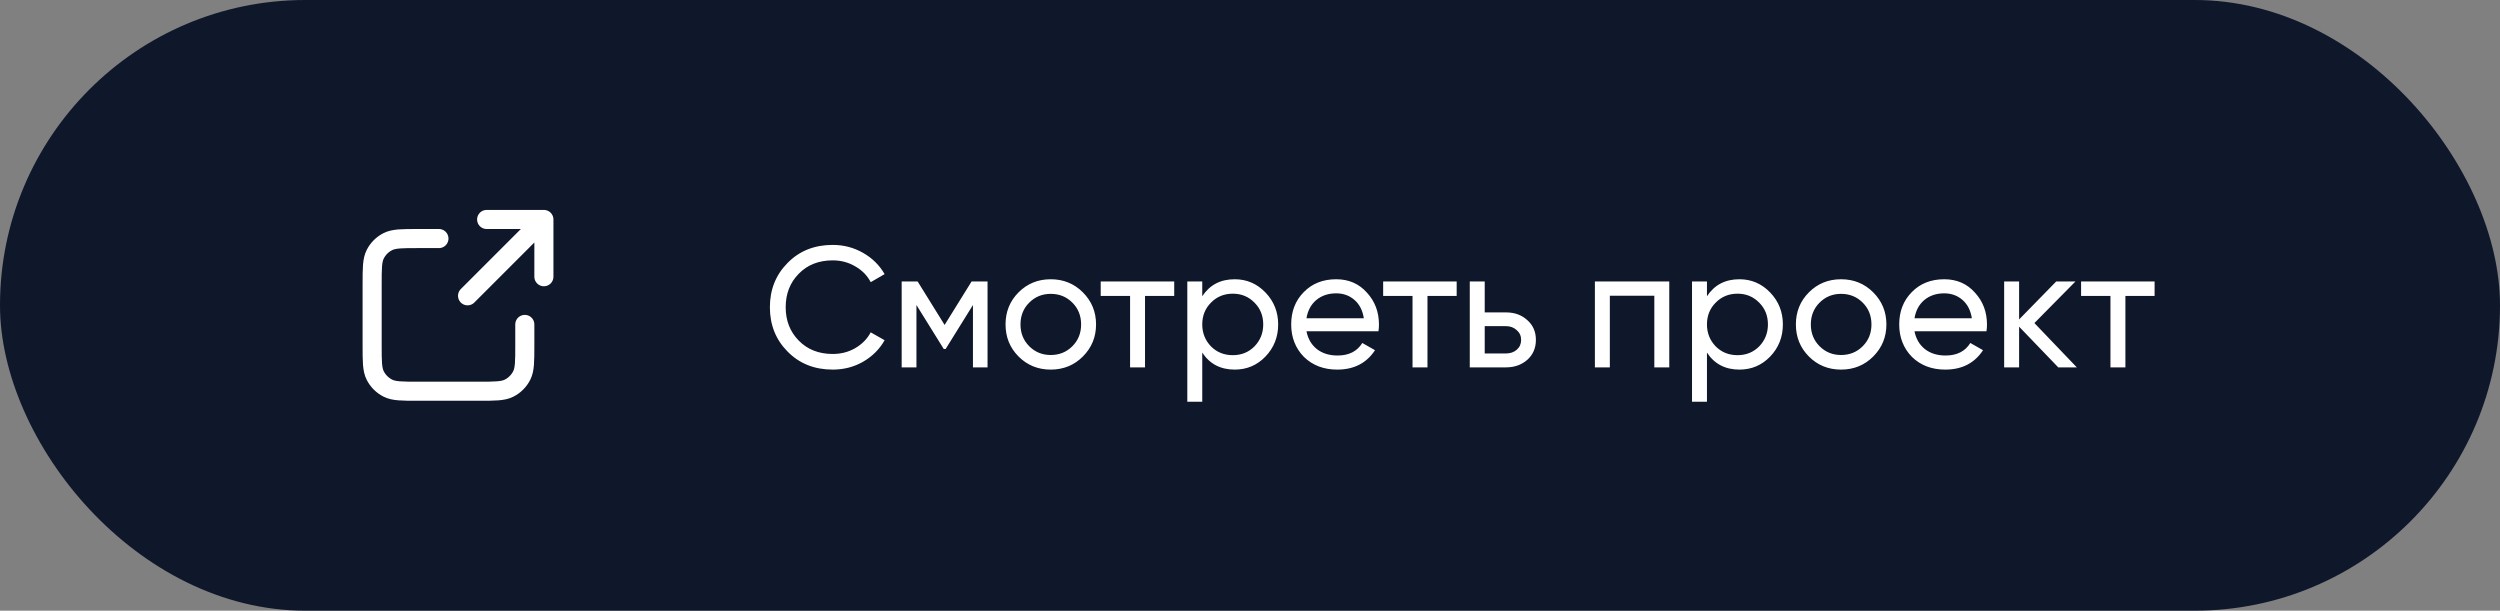
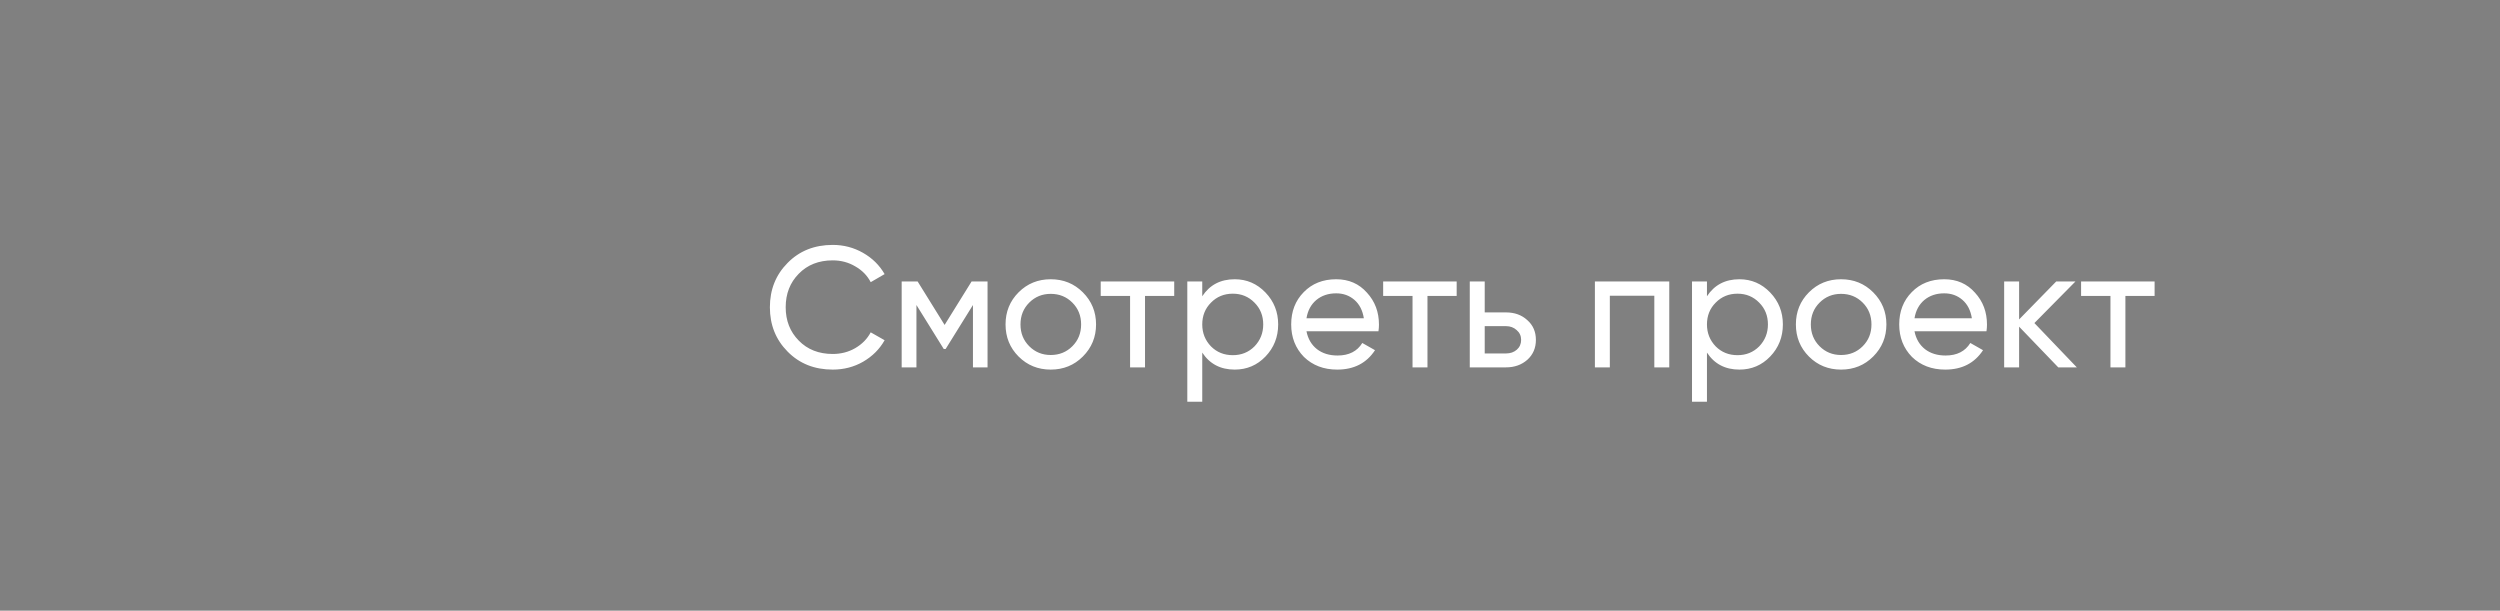
<svg xmlns="http://www.w3.org/2000/svg" width="262" height="64" viewBox="0 0 262 64" fill="none">
  <rect x="0" y="0" width="262" height="64" fill="#808080" stroke="none" />
-   <rect width="262" height="64" rx="32" fill="#0F172A" />
-   <path d="M57 29V23M57 23H51M57 23L49 31M46 25H43.8C42.12 25 41.28 25 40.638 25.327C40.074 25.615 39.615 26.073 39.327 26.638C39 27.28 39 28.12 39 29.8V36.2C39 37.88 39 38.72 39.327 39.362C39.615 39.926 40.074 40.385 40.638 40.673C41.28 41 42.12 41 43.8 41H50.2C51.88 41 52.72 41 53.362 40.673C53.926 40.385 54.385 39.926 54.673 39.362C55 38.72 55 37.88 55 36.2V34" stroke="white" stroke-width="2" stroke-linecap="round" stroke-linejoin="round" />
-   <path d="M87.272 38.734C85.352 38.734 83.774 38.104 82.538 36.844C81.302 35.596 80.684 34.048 80.684 32.2C80.684 30.352 81.302 28.804 82.538 27.556C83.774 26.296 85.352 25.666 87.272 25.666C88.412 25.666 89.468 25.942 90.44 26.494C91.412 27.046 92.168 27.79 92.708 28.726L91.25 29.572C90.89 28.876 90.35 28.324 89.63 27.916C88.922 27.496 88.136 27.286 87.272 27.286C85.808 27.286 84.62 27.754 83.708 28.69C82.796 29.614 82.34 30.784 82.34 32.2C82.34 33.604 82.796 34.768 83.708 35.692C84.62 36.628 85.808 37.096 87.272 37.096C88.136 37.096 88.922 36.892 89.63 36.484C90.35 36.064 90.89 35.512 91.25 34.828L92.708 35.656C92.18 36.592 91.43 37.342 90.458 37.906C89.498 38.458 88.436 38.734 87.272 38.734ZM101.821 29.5H103.495V38.5H101.965V31.966L99.103 36.574H98.905L96.043 31.966V38.5H94.495V29.5H96.169L98.995 34.054L101.821 29.5ZM113.481 37.366C112.569 38.278 111.447 38.734 110.115 38.734C108.783 38.734 107.661 38.278 106.749 37.366C105.837 36.454 105.381 35.332 105.381 34C105.381 32.668 105.837 31.546 106.749 30.634C107.661 29.722 108.783 29.266 110.115 29.266C111.447 29.266 112.569 29.722 113.481 30.634C114.405 31.558 114.867 32.68 114.867 34C114.867 35.32 114.405 36.442 113.481 37.366ZM110.115 37.204C111.015 37.204 111.771 36.898 112.383 36.286C112.995 35.674 113.301 34.912 113.301 34C113.301 33.088 112.995 32.326 112.383 31.714C111.771 31.102 111.015 30.796 110.115 30.796C109.227 30.796 108.477 31.102 107.865 31.714C107.253 32.326 106.947 33.088 106.947 34C106.947 34.912 107.253 35.674 107.865 36.286C108.477 36.898 109.227 37.204 110.115 37.204ZM115.354 29.5H123.058V31.012H119.998V38.5H118.432V31.012H115.354V29.5ZM129.398 29.266C130.658 29.266 131.732 29.728 132.62 30.652C133.508 31.576 133.952 32.692 133.952 34C133.952 35.32 133.508 36.442 132.62 37.366C131.744 38.278 130.67 38.734 129.398 38.734C127.91 38.734 126.776 38.14 125.996 36.952V42.1H124.43V29.5H125.996V31.048C126.776 29.86 127.91 29.266 129.398 29.266ZM129.2 37.222C130.1 37.222 130.856 36.916 131.468 36.304C132.08 35.668 132.386 34.9 132.386 34C132.386 33.088 132.08 32.326 131.468 31.714C130.856 31.09 130.1 30.778 129.2 30.778C128.288 30.778 127.526 31.09 126.914 31.714C126.302 32.326 125.996 33.088 125.996 34C125.996 34.9 126.302 35.668 126.914 36.304C127.526 36.916 128.288 37.222 129.2 37.222ZM144.461 34.72H136.919C137.075 35.512 137.441 36.136 138.017 36.592C138.593 37.036 139.313 37.258 140.177 37.258C141.365 37.258 142.229 36.82 142.769 35.944L144.101 36.7C143.213 38.056 141.893 38.734 140.141 38.734C138.725 38.734 137.561 38.29 136.649 37.402C135.761 36.49 135.317 35.356 135.317 34C135.317 32.632 135.755 31.504 136.631 30.616C137.507 29.716 138.641 29.266 140.033 29.266C141.353 29.266 142.427 29.734 143.255 30.67C144.095 31.582 144.515 32.698 144.515 34.018C144.515 34.246 144.497 34.48 144.461 34.72ZM140.033 30.742C139.205 30.742 138.509 30.976 137.945 31.444C137.393 31.912 137.051 32.548 136.919 33.352H142.931C142.799 32.524 142.469 31.882 141.941 31.426C141.413 30.97 140.777 30.742 140.033 30.742ZM144.955 29.5H152.659V31.012H149.599V38.5H148.033V31.012H144.955V29.5ZM155.598 32.74H157.83C158.73 32.74 159.474 33.01 160.062 33.55C160.662 34.078 160.962 34.768 160.962 35.62C160.962 36.472 160.662 37.168 160.062 37.708C159.462 38.236 158.718 38.5 157.83 38.5H154.032V29.5H155.598V32.74ZM155.598 37.042H157.83C158.286 37.042 158.664 36.91 158.964 36.646C159.264 36.382 159.414 36.04 159.414 35.62C159.414 35.2 159.258 34.858 158.946 34.594C158.646 34.318 158.274 34.18 157.83 34.18H155.598V37.042ZM167.145 29.5H174.939V38.5H173.373V30.994H168.711V38.5H167.145V29.5ZM182.291 29.266C183.551 29.266 184.625 29.728 185.513 30.652C186.401 31.576 186.845 32.692 186.845 34C186.845 35.32 186.401 36.442 185.513 37.366C184.637 38.278 183.563 38.734 182.291 38.734C180.803 38.734 179.669 38.14 178.889 36.952V42.1H177.323V29.5H178.889V31.048C179.669 29.86 180.803 29.266 182.291 29.266ZM182.093 37.222C182.993 37.222 183.749 36.916 184.361 36.304C184.973 35.668 185.279 34.9 185.279 34C185.279 33.088 184.973 32.326 184.361 31.714C183.749 31.09 182.993 30.778 182.093 30.778C181.181 30.778 180.419 31.09 179.807 31.714C179.195 32.326 178.889 33.088 178.889 34C178.889 34.9 179.195 35.668 179.807 36.304C180.419 36.916 181.181 37.222 182.093 37.222ZM196.309 37.366C195.397 38.278 194.275 38.734 192.943 38.734C191.611 38.734 190.489 38.278 189.577 37.366C188.665 36.454 188.209 35.332 188.209 34C188.209 32.668 188.665 31.546 189.577 30.634C190.489 29.722 191.611 29.266 192.943 29.266C194.275 29.266 195.397 29.722 196.309 30.634C197.233 31.558 197.695 32.68 197.695 34C197.695 35.32 197.233 36.442 196.309 37.366ZM192.943 37.204C193.843 37.204 194.599 36.898 195.211 36.286C195.823 35.674 196.129 34.912 196.129 34C196.129 33.088 195.823 32.326 195.211 31.714C194.599 31.102 193.843 30.796 192.943 30.796C192.055 30.796 191.305 31.102 190.693 31.714C190.081 32.326 189.775 33.088 189.775 34C189.775 34.912 190.081 35.674 190.693 36.286C191.305 36.898 192.055 37.204 192.943 37.204ZM208.182 34.72H200.64C200.796 35.512 201.162 36.136 201.738 36.592C202.314 37.036 203.034 37.258 203.898 37.258C205.086 37.258 205.95 36.82 206.49 35.944L207.822 36.7C206.934 38.056 205.614 38.734 203.862 38.734C202.446 38.734 201.282 38.29 200.37 37.402C199.482 36.49 199.038 35.356 199.038 34C199.038 32.632 199.476 31.504 200.352 30.616C201.228 29.716 202.362 29.266 203.754 29.266C205.074 29.266 206.148 29.734 206.976 30.67C207.816 31.582 208.236 32.698 208.236 34.018C208.236 34.246 208.218 34.48 208.182 34.72ZM203.754 30.742C202.926 30.742 202.23 30.976 201.666 31.444C201.114 31.912 200.772 32.548 200.64 33.352H206.652C206.52 32.524 206.19 31.882 205.662 31.426C205.134 30.97 204.498 30.742 203.754 30.742ZM213.204 33.856L217.65 38.5H215.706L211.602 34.234V38.5H210.036V29.5H211.602V33.478L215.49 29.5H217.506L213.204 33.856ZM218.098 29.5H225.802V31.012H222.742V38.5H221.176V31.012H218.098V29.5Z" fill="white" />
+   <path d="M87.272 38.734C85.352 38.734 83.774 38.104 82.538 36.844C81.302 35.596 80.684 34.048 80.684 32.2C80.684 30.352 81.302 28.804 82.538 27.556C83.774 26.296 85.352 25.666 87.272 25.666C88.412 25.666 89.468 25.942 90.44 26.494C91.412 27.046 92.168 27.79 92.708 28.726L91.25 29.572C90.89 28.876 90.35 28.324 89.63 27.916C88.922 27.496 88.136 27.286 87.272 27.286C85.808 27.286 84.62 27.754 83.708 28.69C82.796 29.614 82.34 30.784 82.34 32.2C82.34 33.604 82.796 34.768 83.708 35.692C84.62 36.628 85.808 37.096 87.272 37.096C88.136 37.096 88.922 36.892 89.63 36.484C90.35 36.064 90.89 35.512 91.25 34.828L92.708 35.656C92.18 36.592 91.43 37.342 90.458 37.906C89.498 38.458 88.436 38.734 87.272 38.734ZM101.821 29.5H103.495V38.5H101.965V31.966L99.103 36.574H98.905L96.043 31.966V38.5H94.495V29.5H96.169L98.995 34.054L101.821 29.5ZM113.481 37.366C112.569 38.278 111.447 38.734 110.115 38.734C108.783 38.734 107.661 38.278 106.749 37.366C105.837 36.454 105.381 35.332 105.381 34C105.381 32.668 105.837 31.546 106.749 30.634C107.661 29.722 108.783 29.266 110.115 29.266C111.447 29.266 112.569 29.722 113.481 30.634C114.405 31.558 114.867 32.68 114.867 34C114.867 35.32 114.405 36.442 113.481 37.366ZM110.115 37.204C111.015 37.204 111.771 36.898 112.383 36.286C112.995 35.674 113.301 34.912 113.301 34C113.301 33.088 112.995 32.326 112.383 31.714C111.771 31.102 111.015 30.796 110.115 30.796C109.227 30.796 108.477 31.102 107.865 31.714C107.253 32.326 106.947 33.088 106.947 34C106.947 34.912 107.253 35.674 107.865 36.286C108.477 36.898 109.227 37.204 110.115 37.204ZM115.354 29.5H123.058V31.012H119.998V38.5H118.432V31.012H115.354V29.5ZM129.398 29.266C130.658 29.266 131.732 29.728 132.62 30.652C133.508 31.576 133.952 32.692 133.952 34C133.952 35.32 133.508 36.442 132.62 37.366C131.744 38.278 130.67 38.734 129.398 38.734C127.91 38.734 126.776 38.14 125.996 36.952V42.1H124.43V29.5H125.996V31.048C126.776 29.86 127.91 29.266 129.398 29.266ZM129.2 37.222C130.1 37.222 130.856 36.916 131.468 36.304C132.08 35.668 132.386 34.9 132.386 34C132.386 33.088 132.08 32.326 131.468 31.714C130.856 31.09 130.1 30.778 129.2 30.778C128.288 30.778 127.526 31.09 126.914 31.714C126.302 32.326 125.996 33.088 125.996 34C125.996 34.9 126.302 35.668 126.914 36.304C127.526 36.916 128.288 37.222 129.2 37.222ZM144.461 34.72H136.919C137.075 35.512 137.441 36.136 138.017 36.592C138.593 37.036 139.313 37.258 140.177 37.258C141.365 37.258 142.229 36.82 142.769 35.944L144.101 36.7C143.213 38.056 141.893 38.734 140.141 38.734C138.725 38.734 137.561 38.29 136.649 37.402C135.761 36.49 135.317 35.356 135.317 34C135.317 32.632 135.755 31.504 136.631 30.616C137.507 29.716 138.641 29.266 140.033 29.266C141.353 29.266 142.427 29.734 143.255 30.67C144.095 31.582 144.515 32.698 144.515 34.018C144.515 34.246 144.497 34.48 144.461 34.72ZM140.033 30.742C139.205 30.742 138.509 30.976 137.945 31.444C137.393 31.912 137.051 32.548 136.919 33.352H142.931C142.799 32.524 142.469 31.882 141.941 31.426C141.413 30.97 140.777 30.742 140.033 30.742ZM144.955 29.5H152.659V31.012H149.599V38.5H148.033V31.012H144.955V29.5ZM155.598 32.74H157.83C158.73 32.74 159.474 33.01 160.062 33.55C160.662 34.078 160.962 34.768 160.962 35.62C160.962 36.472 160.662 37.168 160.062 37.708C159.462 38.236 158.718 38.5 157.83 38.5H154.032V29.5H155.598V32.74ZM155.598 37.042H157.83C158.286 37.042 158.664 36.91 158.964 36.646C159.264 36.382 159.414 36.04 159.414 35.62C159.414 35.2 159.258 34.858 158.946 34.594C158.646 34.318 158.274 34.18 157.83 34.18H155.598ZM167.145 29.5H174.939V38.5H173.373V30.994H168.711V38.5H167.145V29.5ZM182.291 29.266C183.551 29.266 184.625 29.728 185.513 30.652C186.401 31.576 186.845 32.692 186.845 34C186.845 35.32 186.401 36.442 185.513 37.366C184.637 38.278 183.563 38.734 182.291 38.734C180.803 38.734 179.669 38.14 178.889 36.952V42.1H177.323V29.5H178.889V31.048C179.669 29.86 180.803 29.266 182.291 29.266ZM182.093 37.222C182.993 37.222 183.749 36.916 184.361 36.304C184.973 35.668 185.279 34.9 185.279 34C185.279 33.088 184.973 32.326 184.361 31.714C183.749 31.09 182.993 30.778 182.093 30.778C181.181 30.778 180.419 31.09 179.807 31.714C179.195 32.326 178.889 33.088 178.889 34C178.889 34.9 179.195 35.668 179.807 36.304C180.419 36.916 181.181 37.222 182.093 37.222ZM196.309 37.366C195.397 38.278 194.275 38.734 192.943 38.734C191.611 38.734 190.489 38.278 189.577 37.366C188.665 36.454 188.209 35.332 188.209 34C188.209 32.668 188.665 31.546 189.577 30.634C190.489 29.722 191.611 29.266 192.943 29.266C194.275 29.266 195.397 29.722 196.309 30.634C197.233 31.558 197.695 32.68 197.695 34C197.695 35.32 197.233 36.442 196.309 37.366ZM192.943 37.204C193.843 37.204 194.599 36.898 195.211 36.286C195.823 35.674 196.129 34.912 196.129 34C196.129 33.088 195.823 32.326 195.211 31.714C194.599 31.102 193.843 30.796 192.943 30.796C192.055 30.796 191.305 31.102 190.693 31.714C190.081 32.326 189.775 33.088 189.775 34C189.775 34.912 190.081 35.674 190.693 36.286C191.305 36.898 192.055 37.204 192.943 37.204ZM208.182 34.72H200.64C200.796 35.512 201.162 36.136 201.738 36.592C202.314 37.036 203.034 37.258 203.898 37.258C205.086 37.258 205.95 36.82 206.49 35.944L207.822 36.7C206.934 38.056 205.614 38.734 203.862 38.734C202.446 38.734 201.282 38.29 200.37 37.402C199.482 36.49 199.038 35.356 199.038 34C199.038 32.632 199.476 31.504 200.352 30.616C201.228 29.716 202.362 29.266 203.754 29.266C205.074 29.266 206.148 29.734 206.976 30.67C207.816 31.582 208.236 32.698 208.236 34.018C208.236 34.246 208.218 34.48 208.182 34.72ZM203.754 30.742C202.926 30.742 202.23 30.976 201.666 31.444C201.114 31.912 200.772 32.548 200.64 33.352H206.652C206.52 32.524 206.19 31.882 205.662 31.426C205.134 30.97 204.498 30.742 203.754 30.742ZM213.204 33.856L217.65 38.5H215.706L211.602 34.234V38.5H210.036V29.5H211.602V33.478L215.49 29.5H217.506L213.204 33.856ZM218.098 29.5H225.802V31.012H222.742V38.5H221.176V31.012H218.098V29.5Z" fill="white" />
</svg>